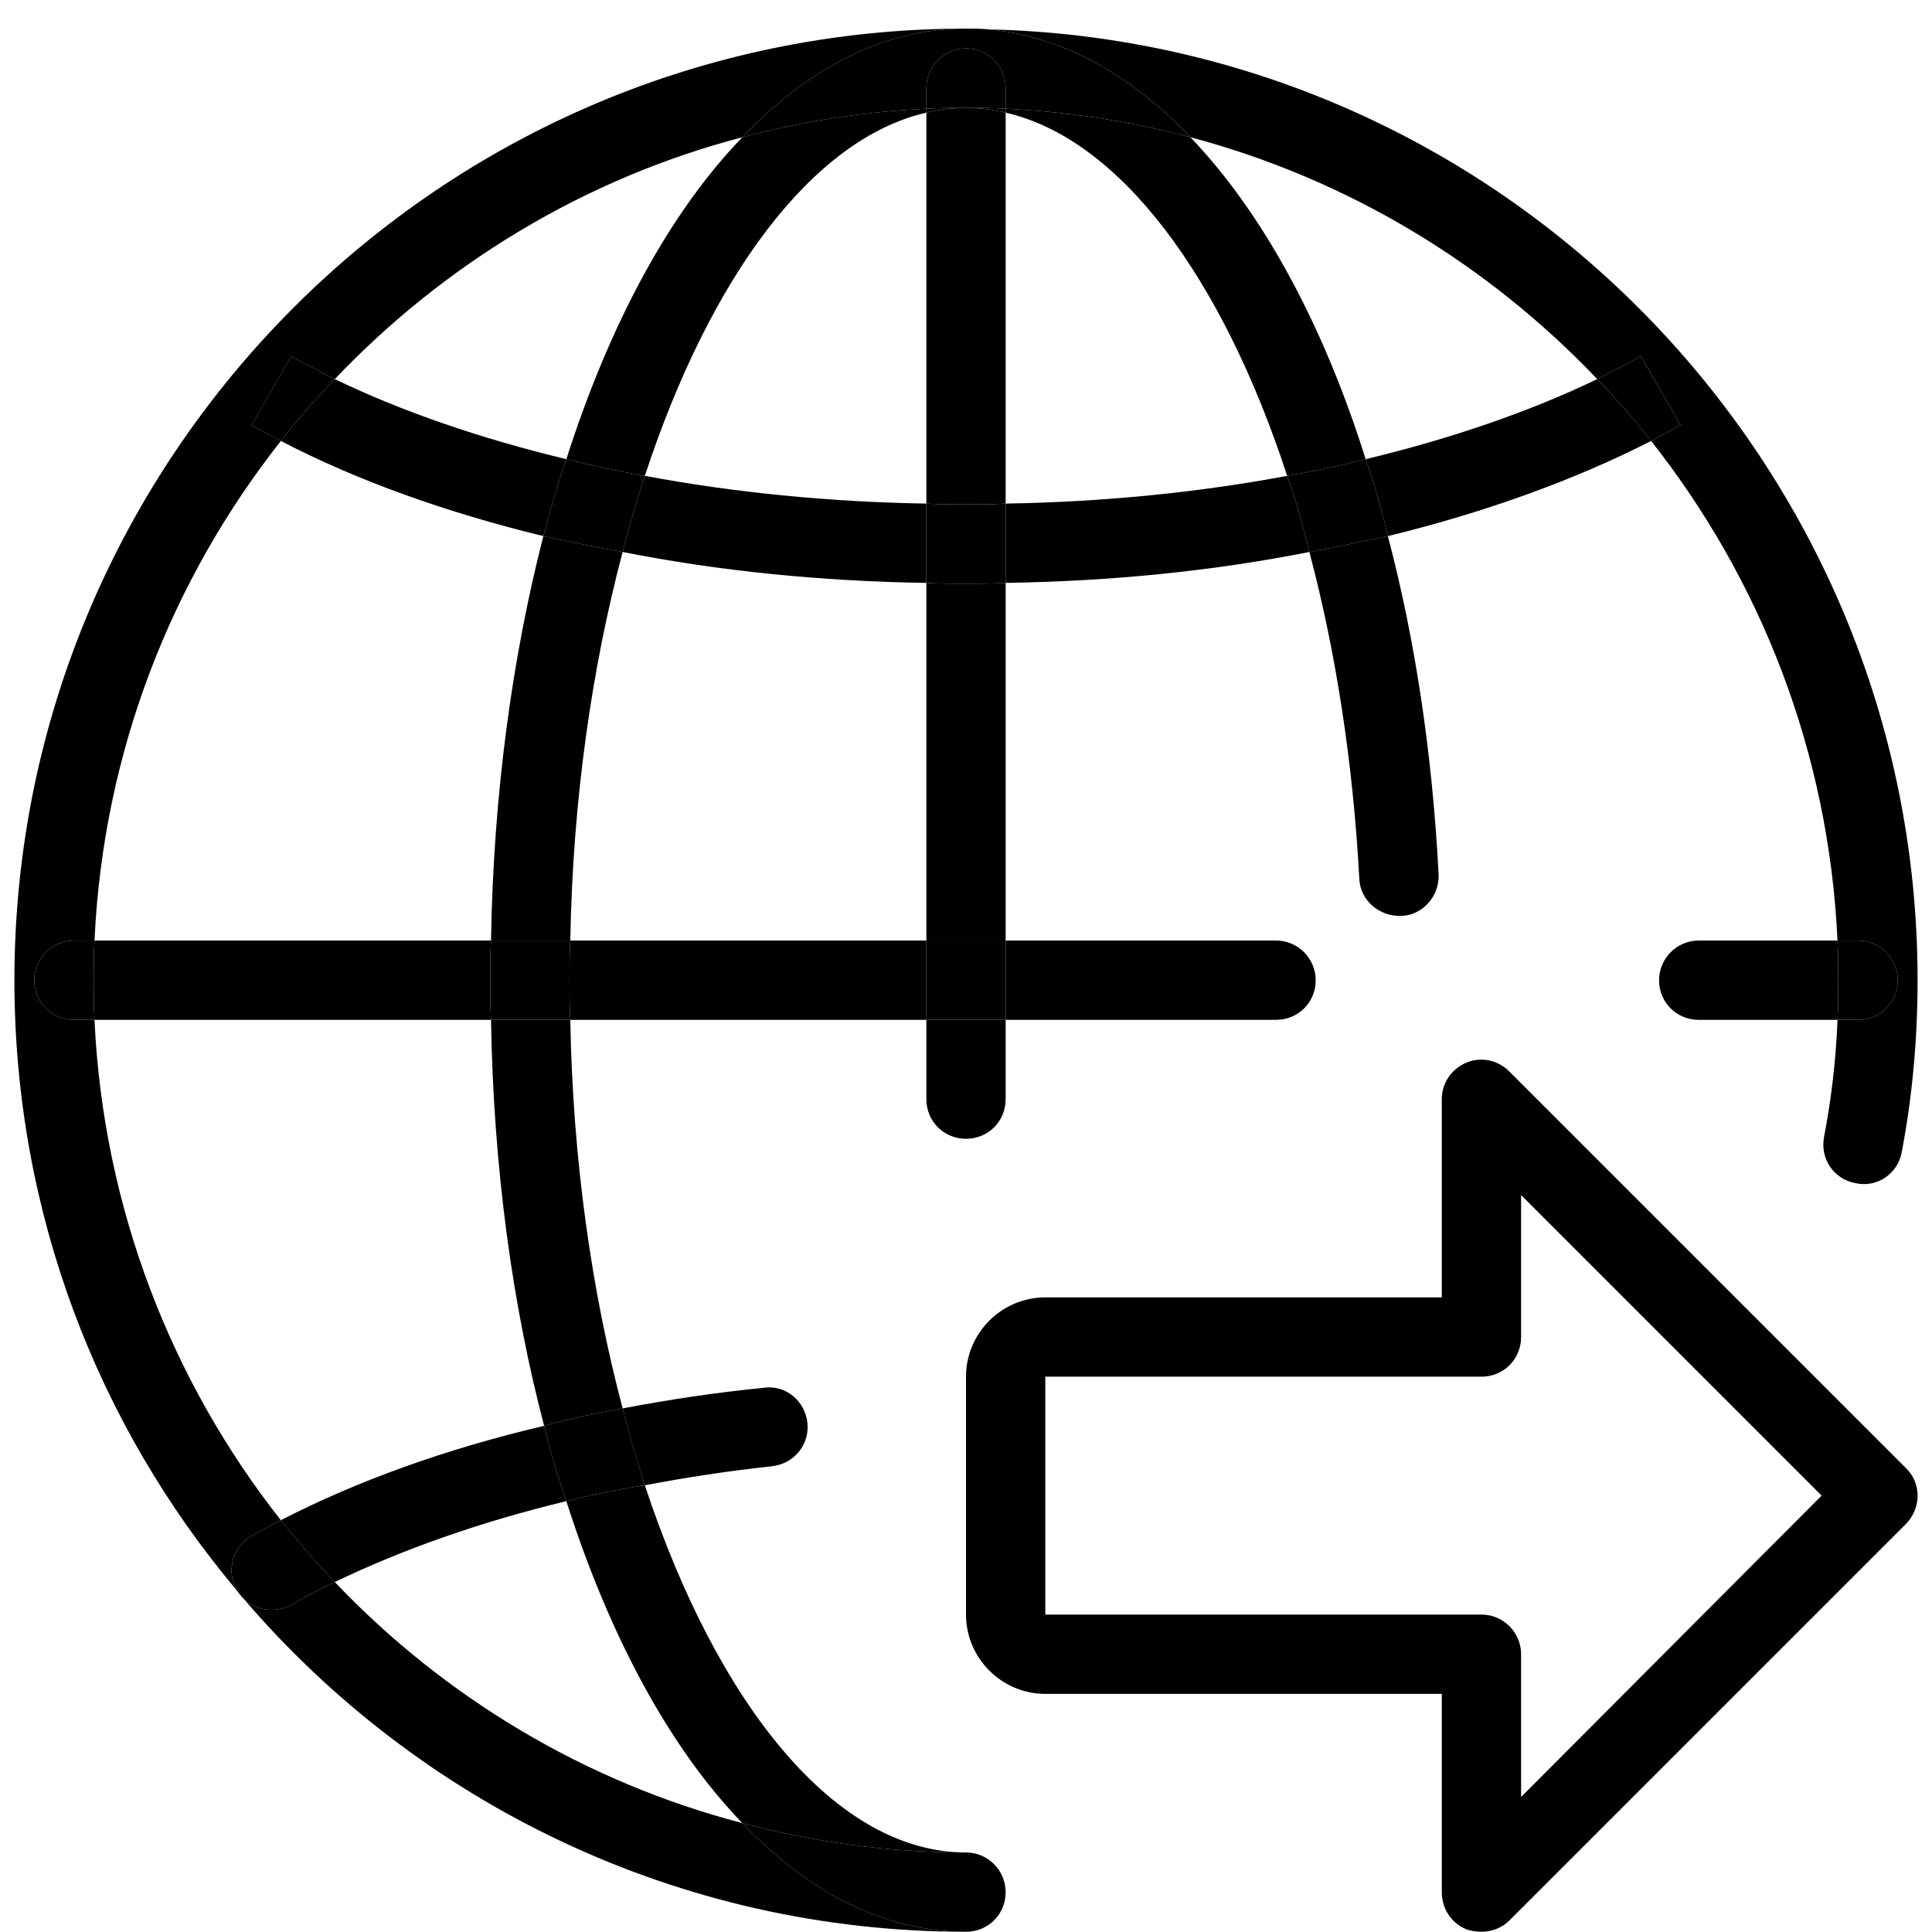
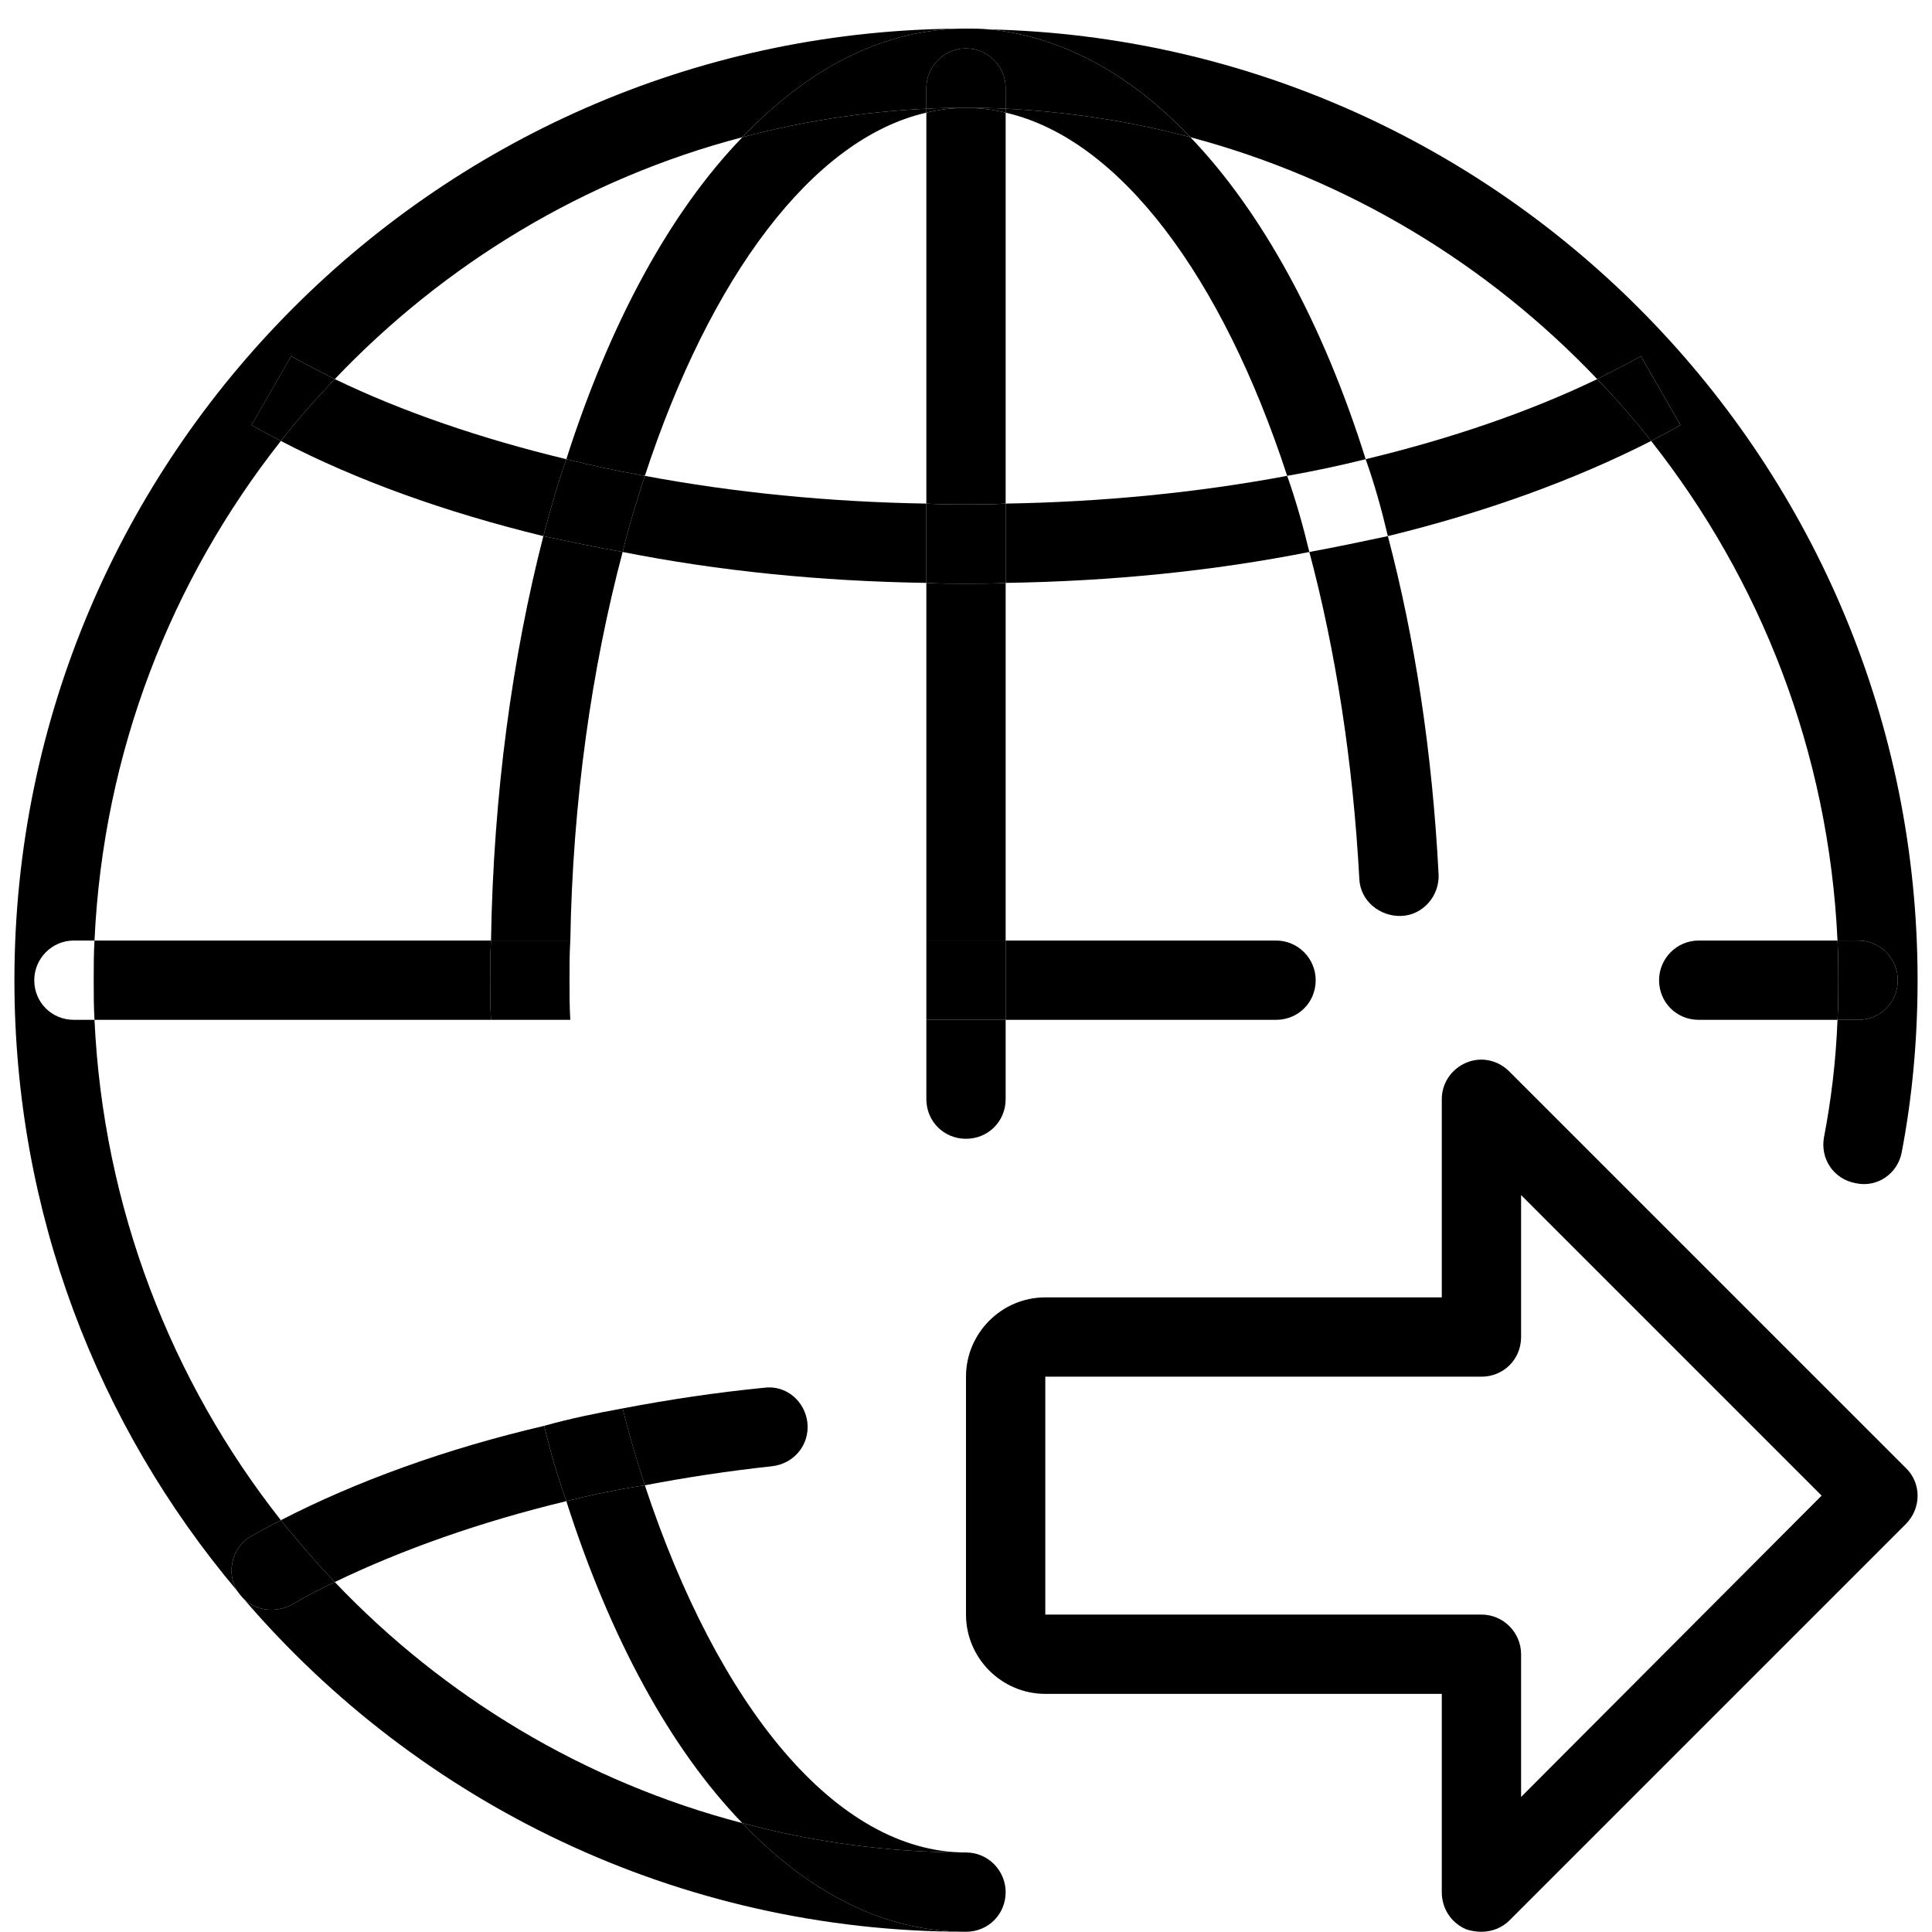
<svg xmlns="http://www.w3.org/2000/svg" width="72" height="72" viewBox="0 0 66 67" fill="none">
  <path d="M63.938 35.367H63.223C63.25 34.927 63.25 34.459 63.25 33.992C63.25 33.524 63.25 33.057 63.223 32.617H63.938C64.708 32.617 65.313 33.249 65.313 33.992C65.313 34.762 64.708 35.367 63.938 35.367Z" fill="#000" />
  <path d="M63.223 32.617C63.25 33.057 63.25 33.524 63.25 33.992C63.25 34.459 63.25 34.927 63.223 35.367H58.41C57.64 35.367 57.035 34.762 57.035 33.992C57.035 33.249 57.64 32.617 58.41 32.617H63.223Z" fill="#000" />
  <path d="M56.402 12.349L57.777 14.742C57.447 14.934 57.117 15.099 56.76 15.292C56.182 14.549 55.55 13.834 54.89 13.147C55.412 12.872 55.935 12.624 56.402 12.349Z" fill="#000" />
  <path d="M56.76 15.292C54.12 16.639 51.013 17.767 47.63 18.592C47.41 17.657 47.163 16.777 46.86 15.924C49.83 15.209 52.553 14.274 54.89 13.147C55.55 13.834 56.183 14.549 56.76 15.292Z" fill="#000" />
  <path d="M49.39 30.334C49.417 31.077 48.84 31.737 48.097 31.764C47.355 31.792 46.667 31.242 46.64 30.472C46.42 26.402 45.815 22.552 44.907 19.142C45.815 18.977 46.722 18.784 47.63 18.592C48.565 22.139 49.17 26.072 49.39 30.334Z" fill="#000" />
-   <path d="M47.63 18.592C46.722 18.784 45.815 18.977 44.907 19.142C44.688 18.234 44.44 17.354 44.138 16.502C45.072 16.337 45.98 16.144 46.86 15.924C47.162 16.777 47.41 17.657 47.63 18.592Z" fill="#000" />
  <path d="M43.752 32.617C44.523 32.617 45.127 33.249 45.127 33.992C45.127 34.762 44.523 35.367 43.752 35.367H34.375V32.617H43.752Z" fill="#000" />
  <path d="M40.782 4.759C43.258 7.344 45.375 11.194 46.86 15.924C45.98 16.144 45.072 16.337 44.138 16.502C41.883 9.599 38.335 4.814 34.375 3.907V3.769C36.575 3.879 38.72 4.209 40.782 4.759Z" fill="#000" />
  <path d="M44.907 19.142C41.58 19.802 38.032 20.159 34.375 20.214V17.464C37.758 17.409 41.057 17.079 44.138 16.502C44.44 17.354 44.688 18.234 44.907 19.142Z" fill="#000" />
  <path d="M54.89 13.147C51.095 9.159 46.255 6.217 40.783 4.759C38.693 2.559 36.328 1.267 33.798 1.019C51.645 1.432 66 16.089 66 33.992C66 36.082 65.808 38.089 65.45 39.959C65.313 40.702 64.598 41.197 63.855 41.032C63.085 40.894 62.618 40.179 62.755 39.437C63.003 38.144 63.168 36.797 63.223 35.367H63.938C64.708 35.367 65.313 34.762 65.313 33.992C65.313 33.249 64.708 32.617 63.938 32.617H63.223C62.92 26.072 60.555 20.104 56.76 15.292C57.118 15.099 57.448 14.934 57.778 14.742L56.403 12.349C55.935 12.624 55.413 12.872 54.89 13.147Z" fill="#000" />
  <path d="M49.5 58.742H35.75C34.237 58.742 33 57.504 33 55.992V47.742C33 46.229 34.237 44.992 35.75 44.992H49.5V38.117C49.5 37.567 49.83 37.072 50.352 36.852C50.875 36.632 51.453 36.769 51.837 37.154L65.588 50.904C66.138 51.427 66.138 52.307 65.588 52.857L51.837 66.607C51.59 66.854 51.233 66.992 50.875 66.992C50.71 66.992 50.517 66.964 50.352 66.909C49.83 66.689 49.5 66.194 49.5 65.617V58.742ZM50.875 47.742H35.75V55.992H50.875C51.645 55.992 52.25 56.624 52.25 57.367V62.317L62.672 51.867L52.25 41.444V46.367C52.25 47.137 51.645 47.742 50.875 47.742Z" fill="#000" />
  <path d="M34.375 35.367V38.117C34.375 38.887 33.77 39.492 33 39.492C32.23 39.492 31.625 38.887 31.625 38.117V35.367H34.375Z" fill="#000" />
  <path d="M31.625 32.617H34.375V35.367H31.625V32.617Z" fill="#000" />
  <path d="M34.375 20.214V32.617H31.625V20.214C32.065 20.242 32.532 20.242 33 20.242C33.468 20.242 33.935 20.242 34.375 20.214Z" fill="#000" />
  <path d="M33 20.242C32.532 20.242 32.065 20.242 31.625 20.214V17.464C32.065 17.492 32.532 17.492 33 17.492C33.468 17.492 33.935 17.492 34.375 17.464V20.214C33.935 20.242 33.468 20.242 33 20.242Z" fill="#000" />
  <path d="M34.375 3.907V17.464C33.935 17.492 33.468 17.492 33 17.492C32.532 17.492 32.065 17.492 31.625 17.464V3.907C32.065 3.797 32.532 3.742 33 3.742C33.468 3.742 33.935 3.797 34.375 3.907Z" fill="#000" />
  <path d="M34.375 3.769V3.907C33.935 3.797 33.468 3.742 33 3.742C33.468 3.742 33.907 3.742 34.375 3.769Z" fill="#000" />
  <path d="M33 66.992C30.167 66.992 27.555 65.644 25.245 63.224C27.72 63.884 30.305 64.242 33 64.242C33.77 64.242 34.375 64.874 34.375 65.617C34.375 66.387 33.77 66.992 33 66.992Z" fill="#000" />
  <path d="M31.625 3.769V3.054C31.625 2.312 32.23 1.679 33 1.679C33.77 1.679 34.375 2.312 34.375 3.054V3.769C33.907 3.742 33.468 3.742 33 3.742C32.532 3.742 32.093 3.742 31.625 3.769Z" fill="#000" />
  <path d="M31.625 3.769C32.093 3.742 32.532 3.742 33 3.742C32.532 3.742 32.065 3.797 31.625 3.907V3.769Z" fill="#000" />
-   <path d="M31.625 32.617V35.367H19.277C19.25 34.899 19.25 34.459 19.25 33.992C19.25 33.524 19.25 33.084 19.277 32.617H31.625Z" fill="#000" />
  <path d="M33 1.679C32.23 1.679 31.625 2.312 31.625 3.054V3.769C29.425 3.879 27.307 4.209 25.245 4.759C27.555 2.339 30.167 0.992 33 0.992C33.275 0.992 33.522 0.992 33.797 1.019C36.327 1.267 38.692 2.559 40.782 4.759C38.72 4.209 36.575 3.879 34.375 3.769V3.054C34.375 2.312 33.77 1.679 33 1.679Z" fill="#000" />
  <path d="M21.863 16.502C24.942 17.079 28.242 17.409 31.625 17.464V20.214C27.968 20.159 24.42 19.802 21.093 19.142C21.312 18.234 21.587 17.354 21.863 16.502Z" fill="#000" />
  <path d="M26.262 50.849C24.75 51.014 23.293 51.234 21.863 51.509C21.587 50.657 21.312 49.749 21.093 48.842C22.688 48.539 24.31 48.292 25.988 48.127C26.758 48.017 27.418 48.594 27.5 49.337C27.582 50.107 27.032 50.767 26.262 50.849Z" fill="#000" />
  <path d="M19.14 15.924C20.653 11.194 22.743 7.344 25.245 4.759C27.308 4.209 29.425 3.879 31.625 3.769V3.907C27.665 4.814 24.118 9.627 21.863 16.502C20.928 16.337 20.02 16.144 19.14 15.924Z" fill="#000" />
  <path d="M25.245 63.224C22.743 60.639 20.653 56.789 19.14 52.059C20.02 51.839 20.928 51.647 21.863 51.509C24.393 59.154 28.49 64.242 33 64.242C30.305 64.242 27.72 63.884 25.245 63.224Z" fill="#000" />
  <path d="M19.14 15.924C20.02 16.144 20.927 16.337 21.863 16.502C21.587 17.354 21.312 18.234 21.093 19.142C20.157 18.977 19.25 18.784 18.343 18.592C18.59 17.657 18.837 16.777 19.14 15.924Z" fill="#000" />
  <path d="M18.37 49.447C19.25 49.199 20.185 49.007 21.093 48.842C21.313 49.749 21.588 50.657 21.863 51.509C20.928 51.647 20.02 51.839 19.14 52.059C18.838 51.207 18.59 50.354 18.37 49.447Z" fill="#000" />
  <path d="M16.528 32.617C16.61 27.529 17.27 22.772 18.343 18.592C19.25 18.784 20.158 18.977 21.093 19.142C20.02 23.184 19.36 27.777 19.278 32.617H16.528Z" fill="#000" />
-   <path d="M18.37 49.447C17.27 45.267 16.61 40.482 16.528 35.367H19.278C19.36 40.207 20.02 44.799 21.093 48.842C20.185 49.007 19.25 49.199 18.37 49.447Z" fill="#000" />
  <path d="M16.527 35.367C16.5 34.899 16.5 34.459 16.5 33.992C16.5 33.524 16.5 33.084 16.527 32.617H19.277C19.25 33.084 19.25 33.524 19.25 33.992C19.25 34.459 19.25 34.899 19.277 35.367H16.527Z" fill="#000" />
  <path d="M19.14 15.924C18.837 16.777 18.59 17.657 18.343 18.592C14.96 17.767 11.88 16.667 9.24 15.292C9.817 14.549 10.45 13.834 11.11 13.147C13.447 14.274 16.17 15.209 19.14 15.924Z" fill="#000" />
  <path d="M16.5 33.992C16.5 34.459 16.5 34.899 16.527 35.367H2.777C2.75 34.899 2.75 34.459 2.75 33.992C2.75 33.524 2.75 33.057 2.777 32.617H16.527C16.5 33.084 16.5 33.524 16.5 33.992Z" fill="#000" />
  <path d="M19.14 52.059C16.17 52.774 13.447 53.737 11.11 54.864C10.45 54.177 9.845 53.462 9.24 52.719C11.852 51.372 14.96 50.244 18.37 49.447C18.59 50.354 18.837 51.207 19.14 52.059Z" fill="#000" />
  <path d="M9.597 12.349C10.065 12.624 10.587 12.872 11.11 13.147C10.45 13.834 9.817 14.549 9.24 15.292C8.882 15.099 8.552 14.934 8.222 14.742L9.597 12.349Z" fill="#000" />
  <path d="M9.24 52.719C9.845 53.462 10.45 54.177 11.11 54.864C10.588 55.112 10.065 55.387 9.598 55.662C9.378 55.772 9.13 55.827 8.91 55.827C8.553 55.827 8.195 55.689 7.948 55.442C7.865 55.359 7.783 55.249 7.7 55.139C7.343 54.479 7.563 53.627 8.223 53.269C8.553 53.077 8.883 52.912 9.24 52.719Z" fill="#000" />
  <path d="M11.11 54.864C14.905 58.852 19.773 61.794 25.245 63.224C27.555 65.644 30.168 66.992 33 66.992C22.99 66.992 13.998 62.509 7.948 55.442C8.195 55.689 8.553 55.827 8.91 55.827C9.13 55.827 9.378 55.772 9.598 55.662C10.065 55.387 10.588 55.112 11.11 54.864Z" fill="#000" />
-   <path d="M2.777 32.617C2.75 33.057 2.75 33.524 2.75 33.992C2.75 34.459 2.75 34.899 2.777 35.367H2.062C1.292 35.367 0.688 34.762 0.688 33.992C0.688 33.249 1.292 32.617 2.062 32.617H2.777Z" fill="#000" />
  <path d="M25.245 4.759C19.773 6.189 14.905 9.159 11.11 13.147C10.588 12.872 10.065 12.624 9.598 12.349L8.223 14.742C8.553 14.934 8.883 15.099 9.24 15.292C5.445 20.104 3.08 26.072 2.777 32.617H2.062C1.292 32.617 0.688 33.249 0.688 33.992C0.688 34.762 1.292 35.367 2.062 35.367H2.777C3.08 41.884 5.445 47.907 9.24 52.719C8.883 52.912 8.553 53.077 8.223 53.269C7.562 53.627 7.343 54.479 7.7 55.139C2.888 49.419 0 42.049 0 33.992C0 15.814 14.795 0.992 33 0.992C30.168 0.992 27.555 2.339 25.245 4.759Z" fill="#000" />
</svg>